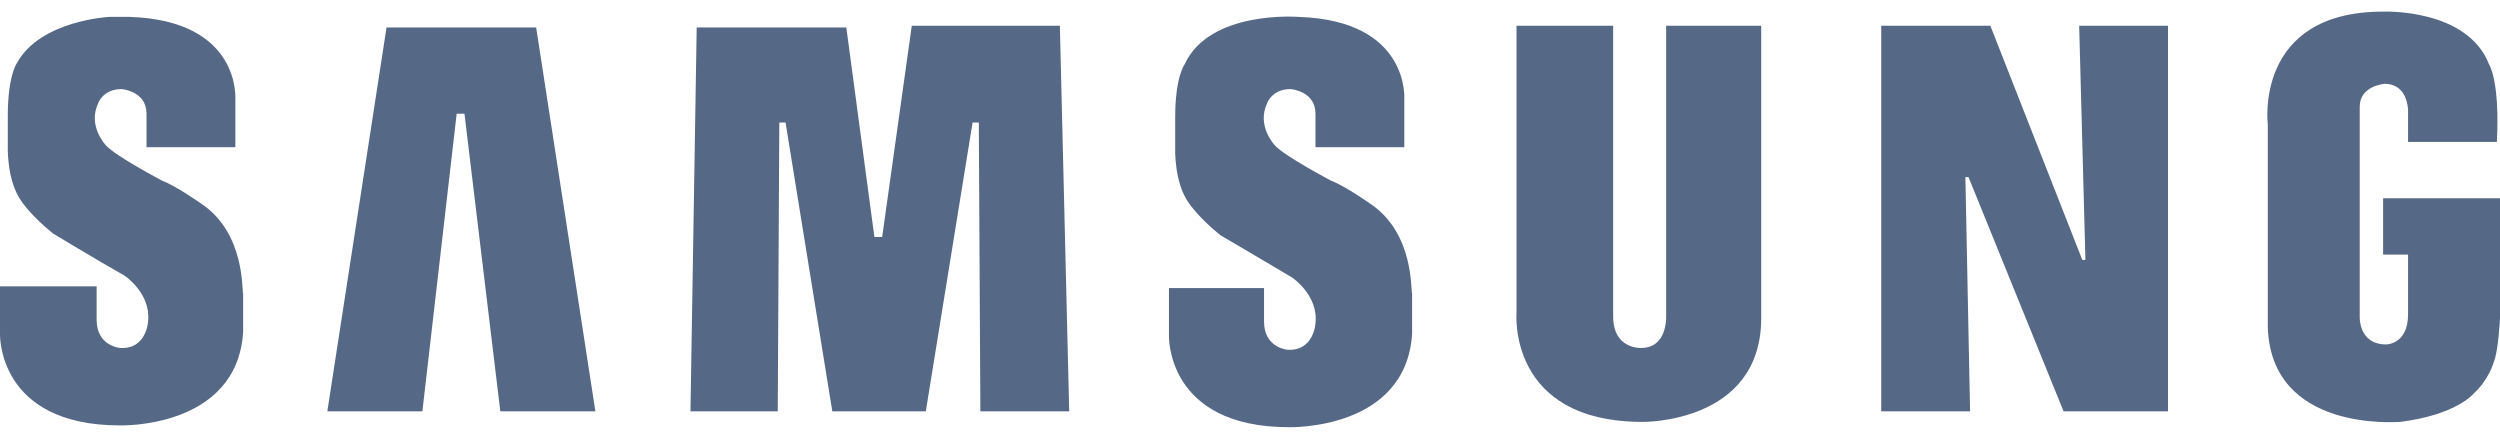
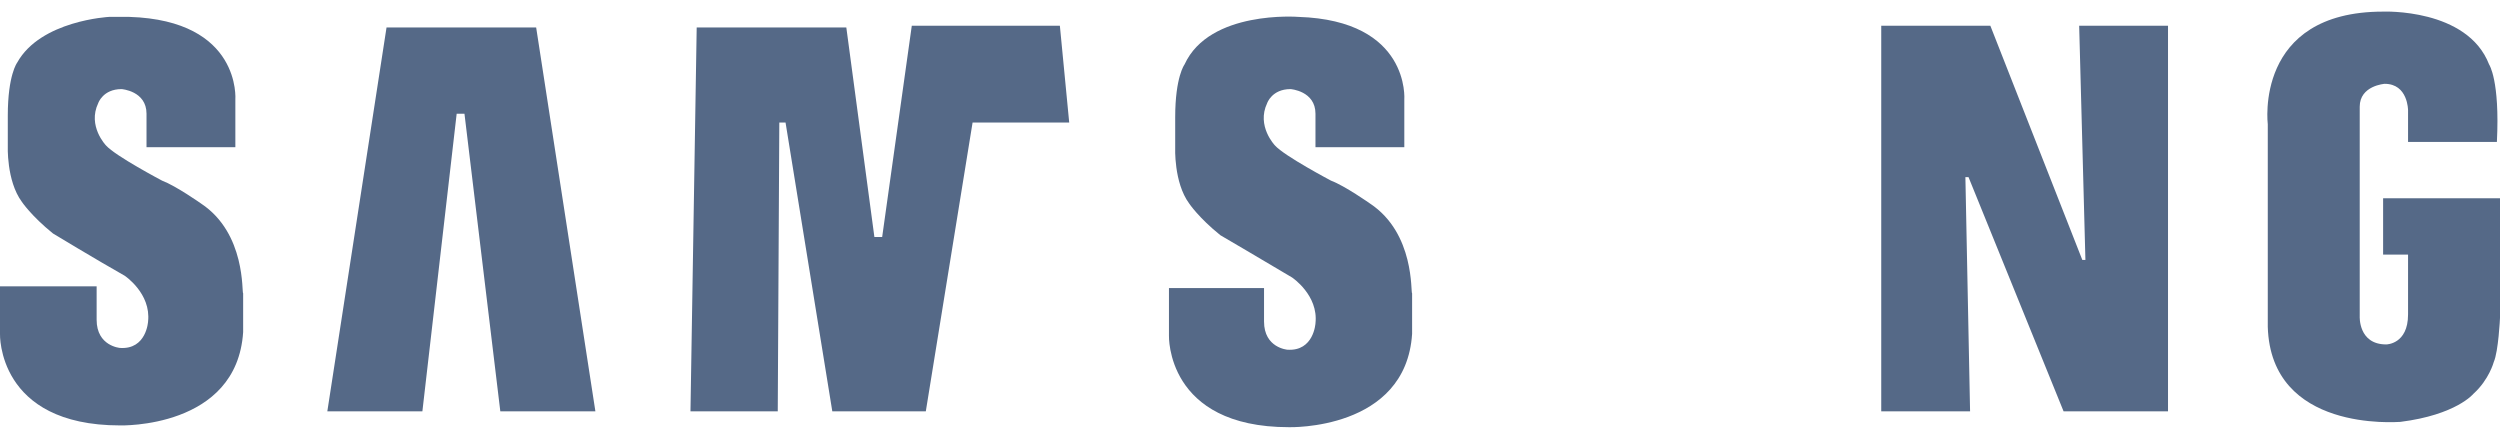
<svg xmlns="http://www.w3.org/2000/svg" width="127" height="22" viewBox="0 0 127 22" fill="none">
  <path fill-rule="evenodd" clip-rule="evenodd" d="M69.597 10.34C69.597 10.34 68.33 9.446 67.617 9.177C67.617 9.177 65.242 7.925 64.767 7.388C64.767 7.388 63.817 6.404 64.371 5.242C64.371 5.242 64.609 4.526 65.559 4.526C65.559 4.526 66.826 4.615 66.826 5.778V7.478H71.339V5.063C71.339 5.063 71.655 1.037 65.955 0.858C65.955 0.858 61.442 0.501 60.175 3.274C60.175 3.274 59.7 3.9 59.7 5.957V7.478C59.7 7.478 59.62 9.267 60.412 10.34C60.412 10.34 60.887 11.056 61.996 11.95C61.996 11.95 64.292 13.292 65.638 14.097C65.638 14.097 66.984 14.992 66.826 16.423C66.826 16.423 66.746 17.854 65.4 17.765C65.4 17.765 64.213 17.675 64.213 16.334V14.634H59.383V17.049C59.383 17.049 59.225 21.701 65.48 21.701C65.48 21.701 71.418 21.88 71.735 16.96V14.902C71.655 14.902 71.893 11.861 69.597 10.34Z" fill="#556987" />
-   <path fill-rule="evenodd" clip-rule="evenodd" d="M46.319 1.306L44.814 12.04H44.419L42.993 1.395H35.392L35.076 20.896H39.51L39.589 6.226H39.906L42.281 20.896H47.031L49.407 6.226H49.723L49.803 20.896H54.316L53.841 1.306H46.319Z" fill="#556987" />
+   <path fill-rule="evenodd" clip-rule="evenodd" d="M46.319 1.306L44.814 12.04H44.419L42.993 1.395H35.392L35.076 20.896H39.51L39.589 6.226H39.906L42.281 20.896H47.031L49.407 6.226H49.723H54.316L53.841 1.306H46.319Z" fill="#556987" />
  <path fill-rule="evenodd" clip-rule="evenodd" d="M19.636 1.395L16.628 20.896H21.457L23.199 5.778H23.595L25.416 20.896H30.246L27.237 1.395H19.636Z" fill="#556987" />
  <path fill-rule="evenodd" clip-rule="evenodd" d="M121.062 10.072V12.934H122.329V15.976C122.329 17.497 121.22 17.497 121.22 17.497C119.795 17.497 119.874 16.065 119.874 16.065V5.42C119.874 4.347 121.141 4.258 121.141 4.258C122.329 4.258 122.329 5.599 122.329 5.599V7.21H126.842C127 4.079 126.446 3.274 126.446 3.274C125.337 0.411 121.062 0.59 121.062 0.59C114.49 0.59 115.203 6.315 115.203 6.315V16.602C115.361 21.969 121.774 21.432 121.933 21.432C124.783 21.075 125.654 20.001 125.654 20.001C126.446 19.285 126.683 18.391 126.683 18.391C126.921 17.854 127 16.155 127 16.155V10.072H121.062Z" fill="#556987" />
  <path fill-rule="evenodd" clip-rule="evenodd" d="M105.939 13.203H105.781L101.109 1.306H95.567V20.896H100.08L99.842 8.999H100.001L104.83 20.896H110.135V1.306H105.622L105.939 13.203Z" fill="#556987" />
-   <path fill-rule="evenodd" clip-rule="evenodd" d="M84.64 16.065C84.64 16.065 84.72 17.675 83.374 17.675C83.374 17.675 81.948 17.765 81.948 16.065V1.306H77.039V15.886C77.039 15.886 76.564 21.432 83.453 21.432C83.453 21.432 89.47 21.522 89.47 16.155V1.306H84.64V16.065Z" fill="#556987" />
  <path fill-rule="evenodd" clip-rule="evenodd" d="M10.214 10.34C10.214 10.34 8.947 9.446 8.235 9.177C8.235 9.177 5.859 7.925 5.384 7.388C5.384 7.388 4.434 6.404 4.989 5.242C4.989 5.242 5.226 4.526 6.176 4.526C6.176 4.526 7.443 4.615 7.443 5.778V7.478H11.956V5.063C11.956 5.063 12.273 1.037 6.572 0.858C6.572 0.858 6.176 0.858 5.543 0.858C5.543 0.858 2.059 1.037 0.871 3.184C0.871 3.184 0.396 3.81 0.396 5.868V7.388C0.396 7.388 0.317 9.177 1.109 10.251C1.109 10.251 1.584 10.966 2.692 11.861C2.692 11.861 4.909 13.203 6.335 14.008C6.335 14.008 7.681 14.902 7.522 16.334C7.522 16.334 7.443 17.765 6.097 17.675C6.097 17.675 4.909 17.586 4.909 16.244V14.545H0V16.96C0 16.96 -0.158 21.611 6.097 21.611C6.097 21.611 12.035 21.79 12.352 16.87V14.902C12.273 14.902 12.51 11.861 10.214 10.34Z" fill="#556987" />
</svg>